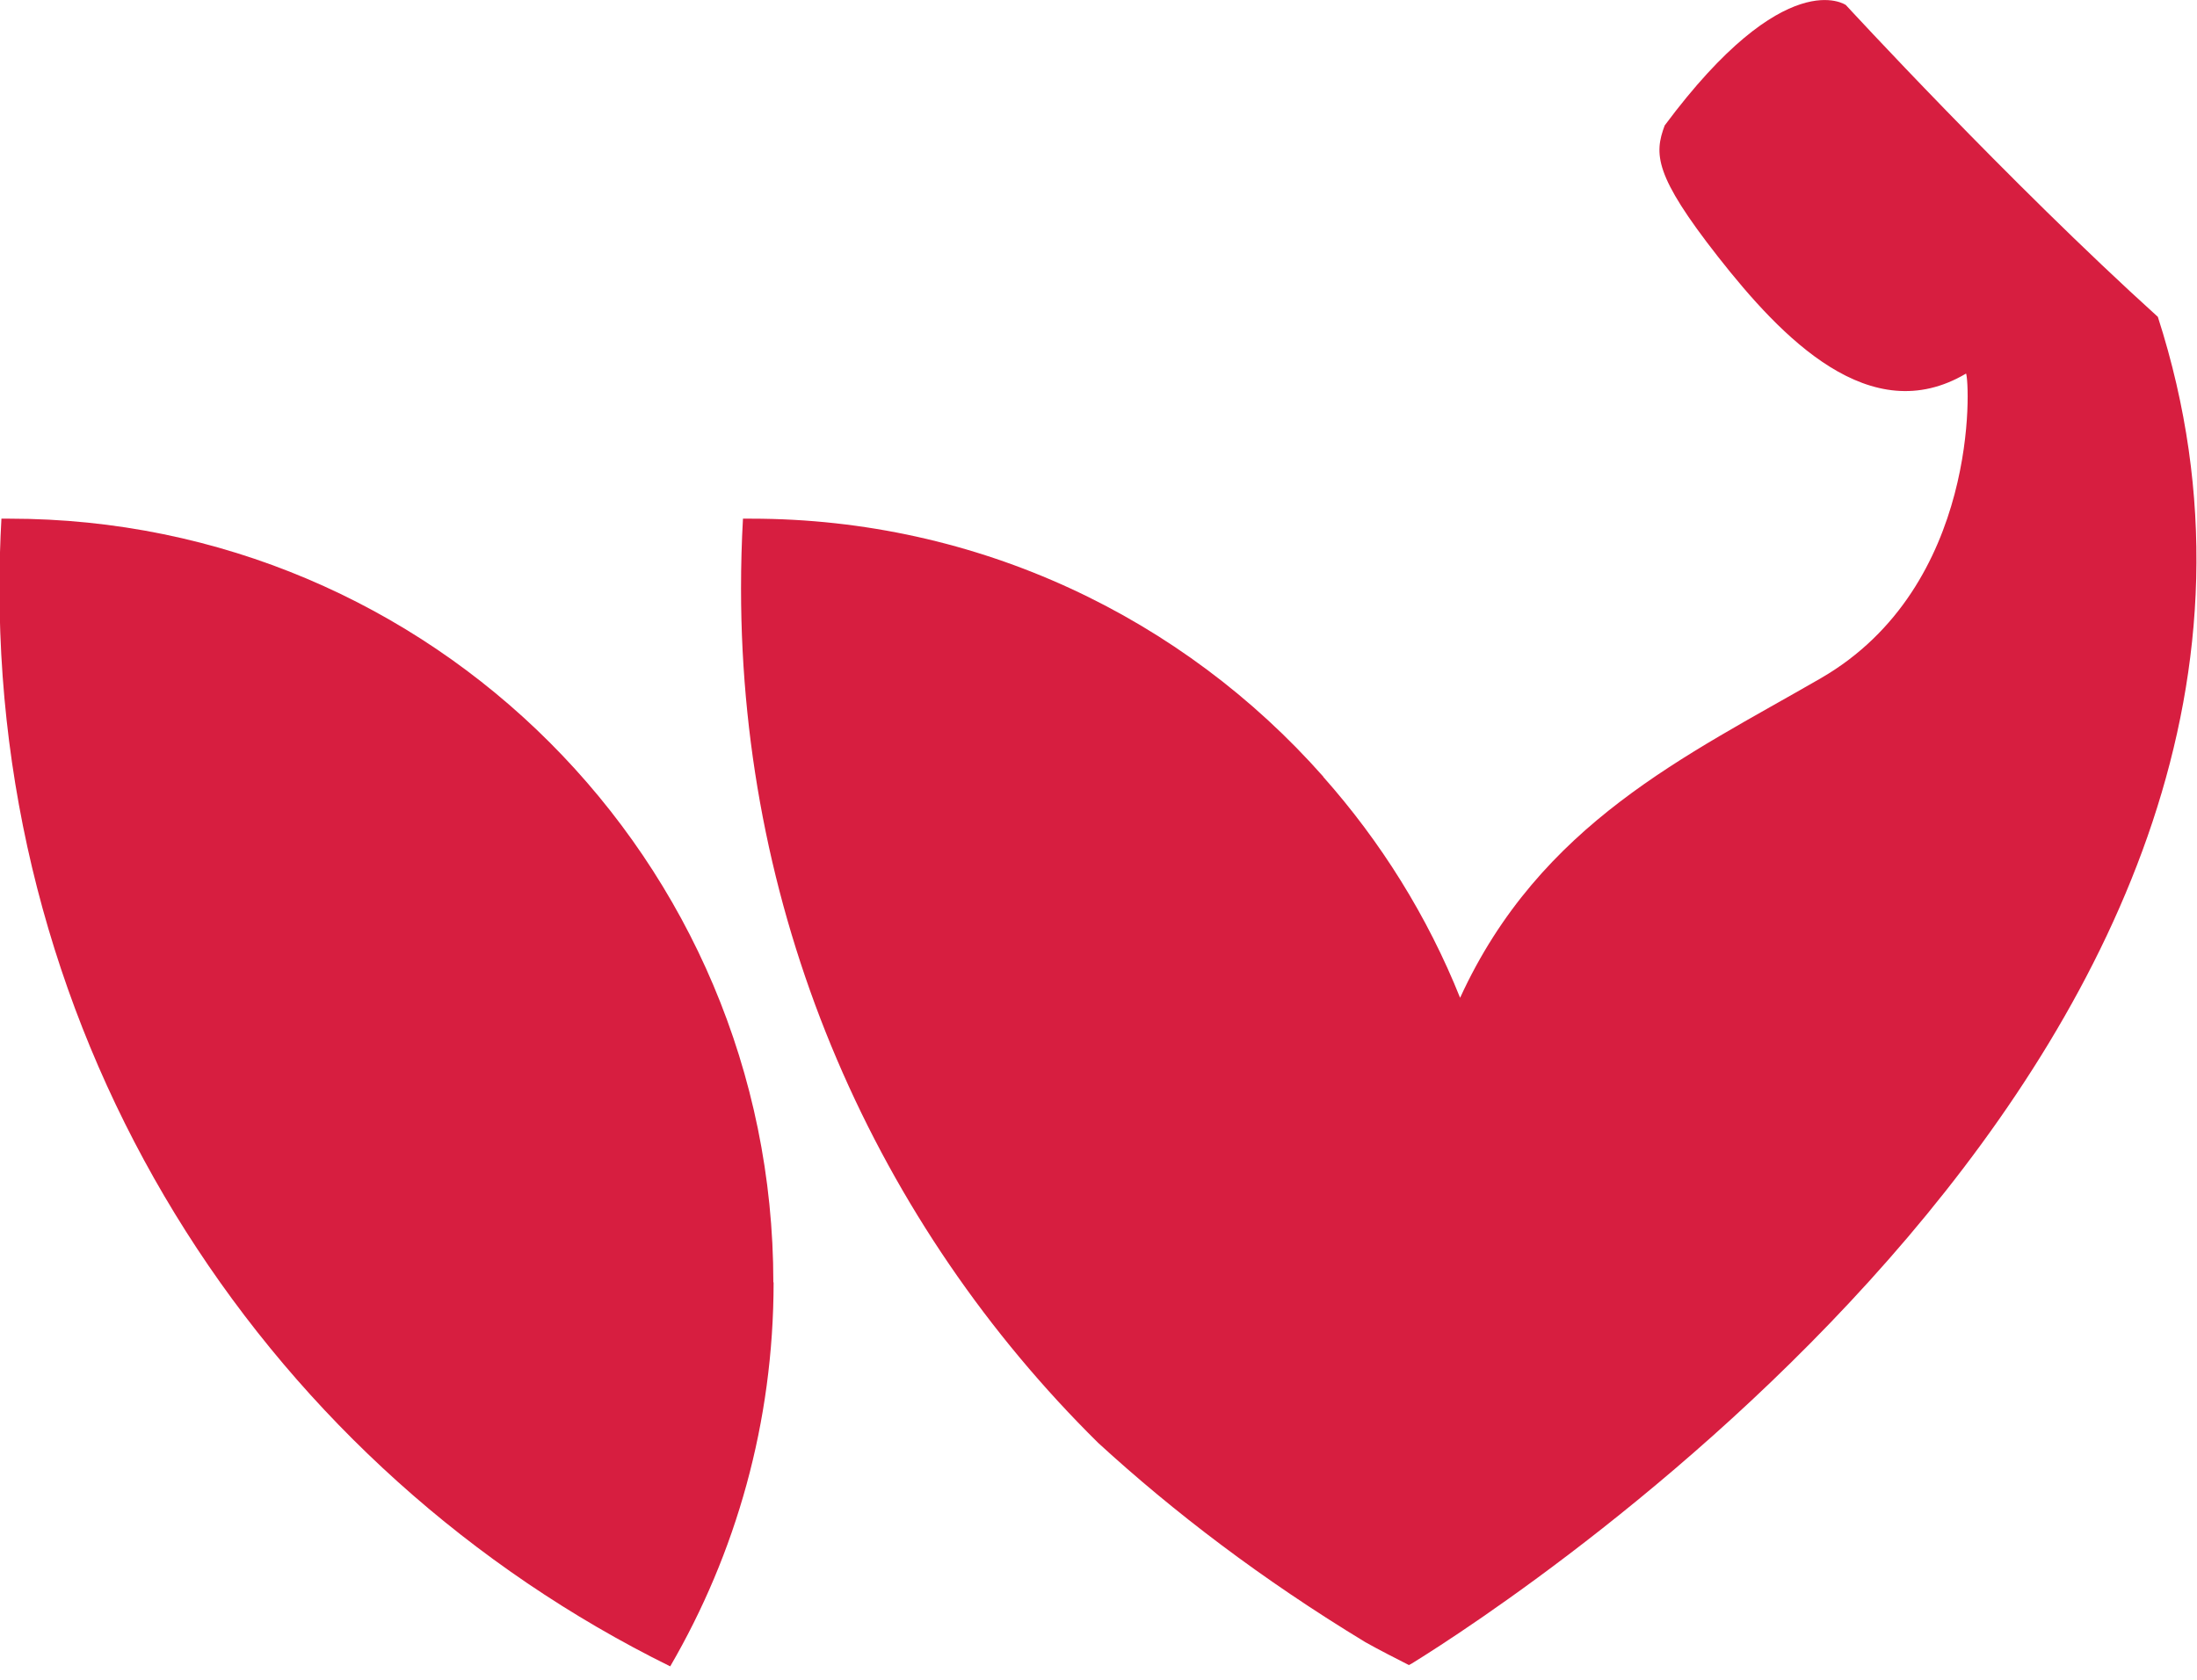
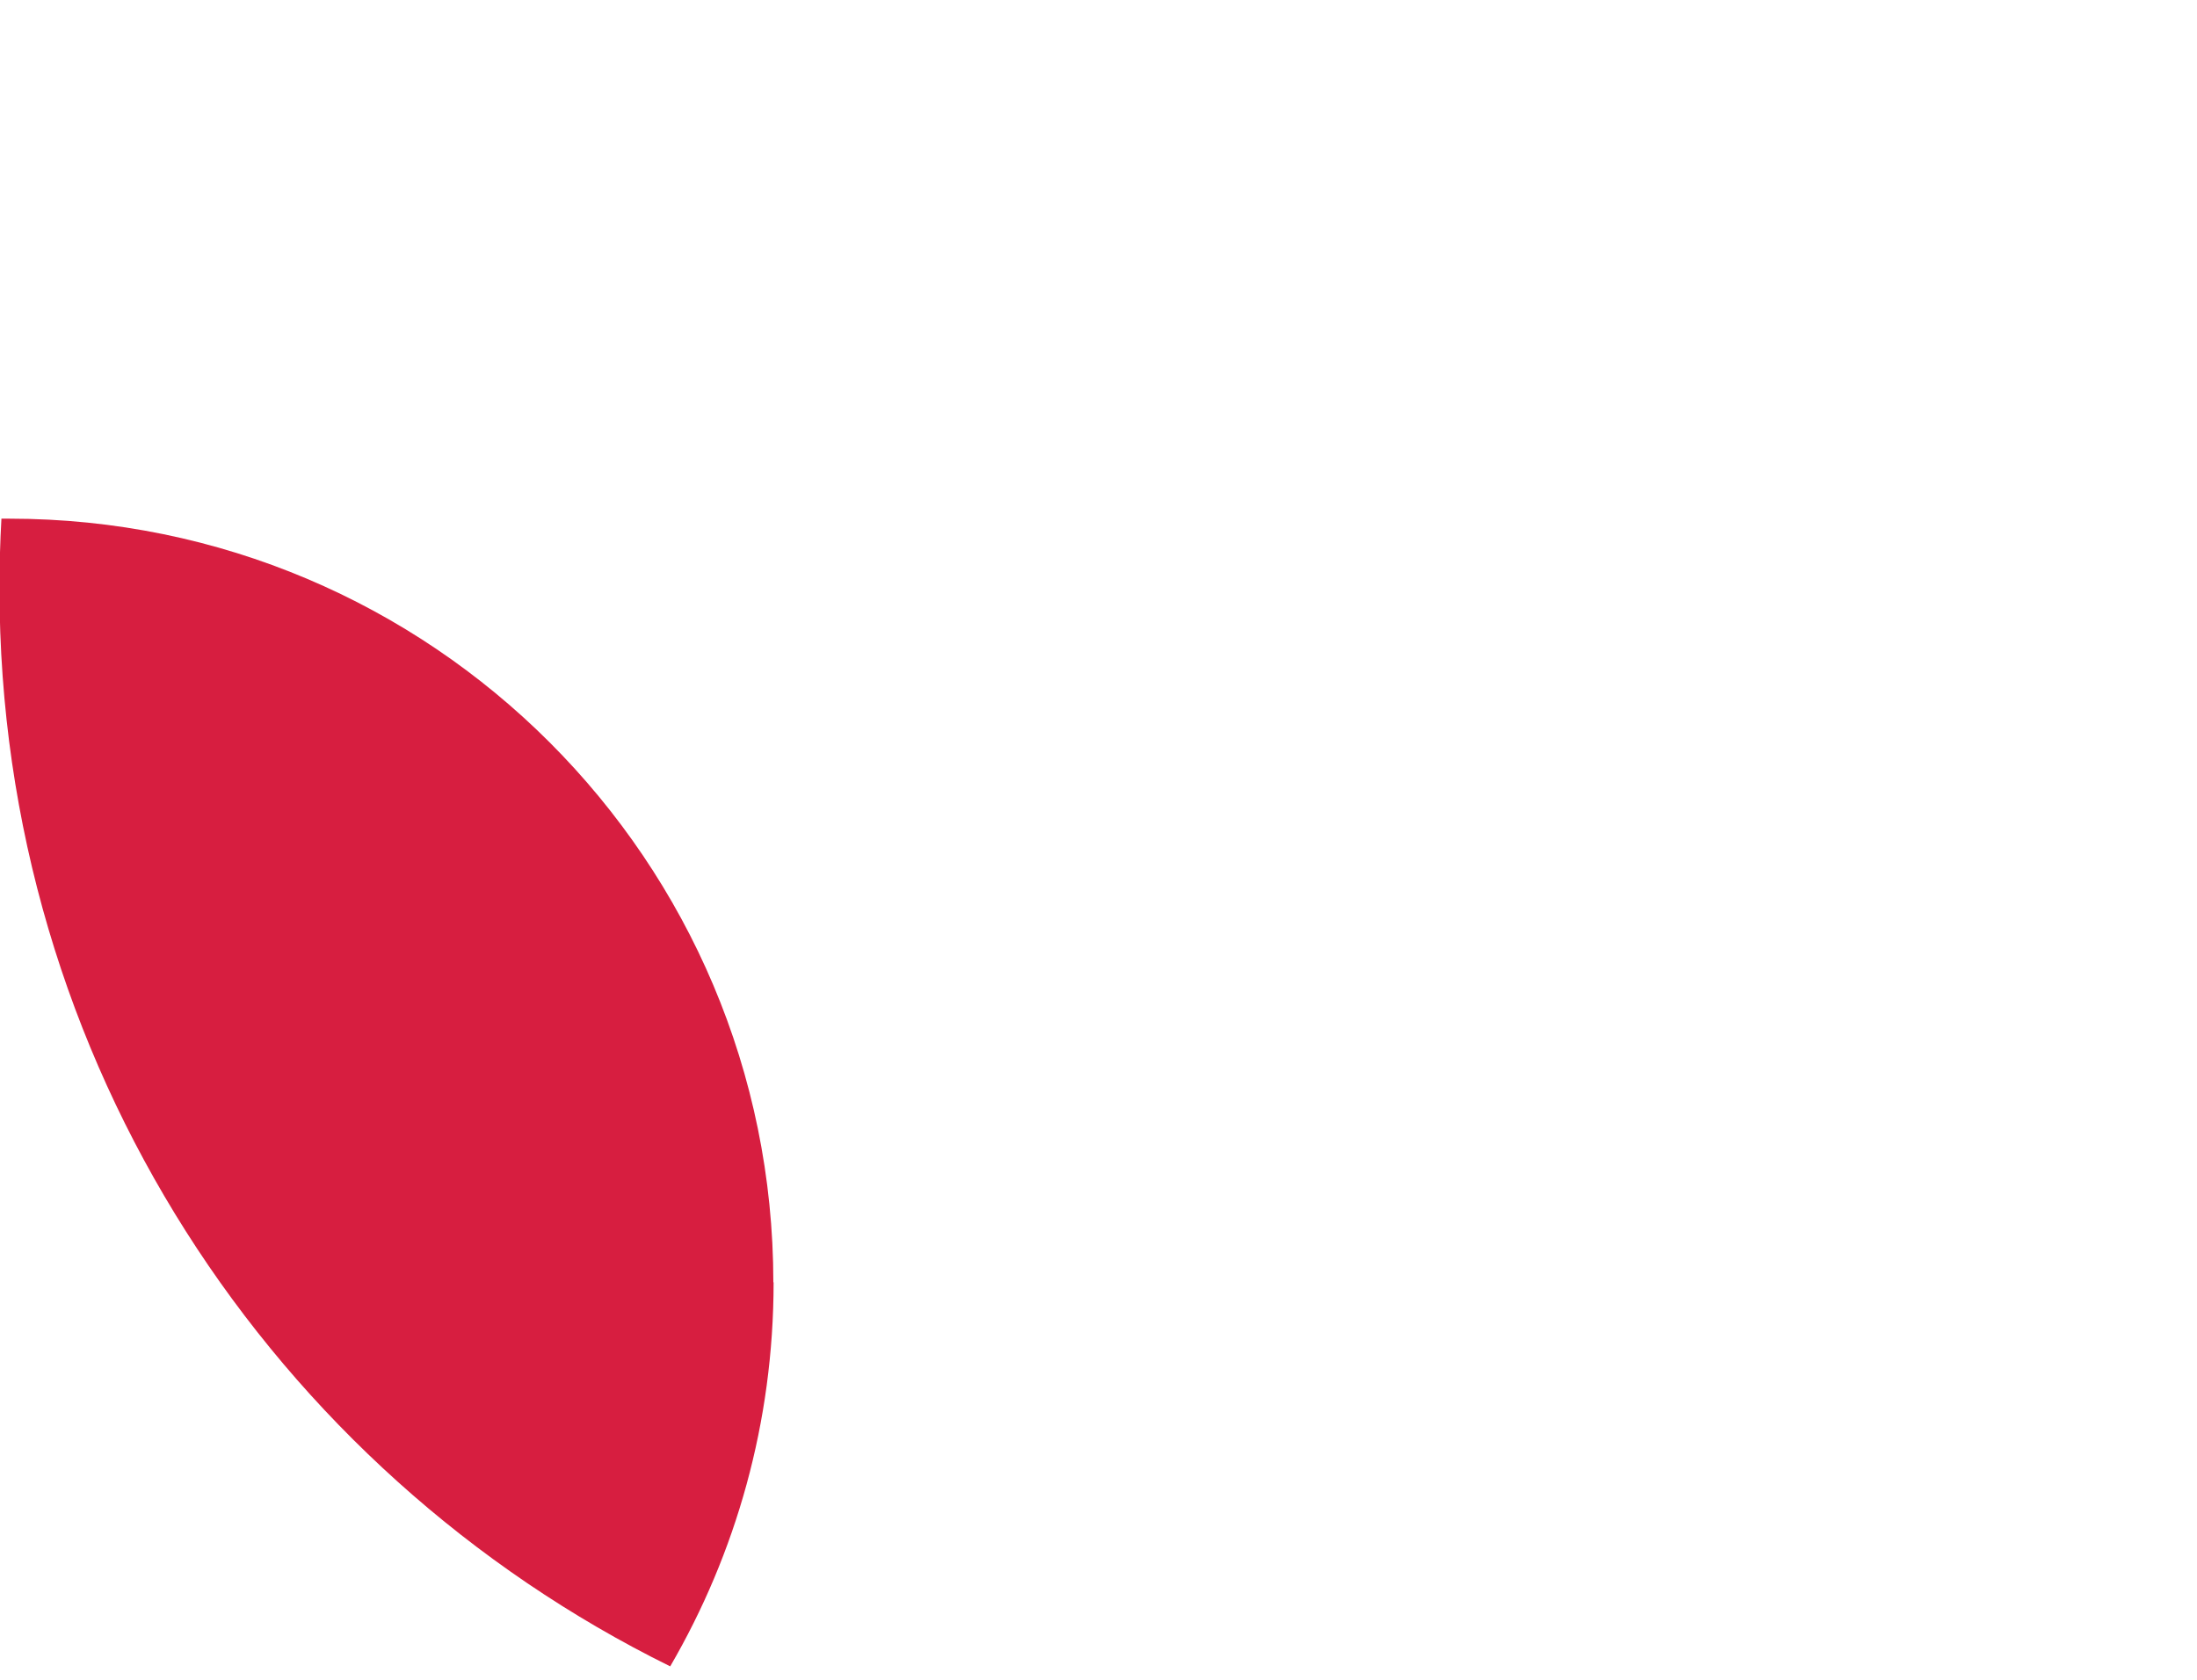
<svg xmlns="http://www.w3.org/2000/svg" width="17" height="13" viewBox="0 0 17 13" fill="none">
  <path d="M5.986 9.923C5.986 11.007 5.695 12.021 5.186 12.896C2.111 11.38 -0.004 8.213 -0.004 4.554C-0.004 4.372 0.001 4.192 0.011 4.014C0.032 4.014 0.053 4.014 0.073 4.014C3.338 4.014 5.984 6.66 5.984 9.925L5.986 9.923Z" fill="#D71E40" />
-   <path d="M10.945 12.861C10.927 12.873 10.912 12.881 10.902 12.886C10.788 12.828 10.676 12.771 10.565 12.709C9.766 12.224 9.084 11.704 8.498 11.167C6.791 9.482 5.734 7.141 5.734 4.554C5.734 4.372 5.739 4.192 5.749 4.014C5.77 4.014 5.791 4.014 5.811 4.014C7.573 4.014 9.156 4.785 10.239 6.01C10.239 6.01 10.241 6.01 10.239 6.012C10.684 6.513 11.045 7.09 11.298 7.722C11.918 6.369 13.053 5.848 14.089 5.249C15.323 4.536 15.241 2.947 15.213 2.891C14.472 3.33 13.787 2.616 13.293 1.986C12.799 1.356 12.799 1.191 12.881 0.971C13.819 -0.29 14.283 0.039 14.283 0.039C14.283 0.039 15.545 1.41 16.697 2.452C18.489 8.012 11.665 12.414 10.945 12.861Z" fill="#D71E40" />
</svg>